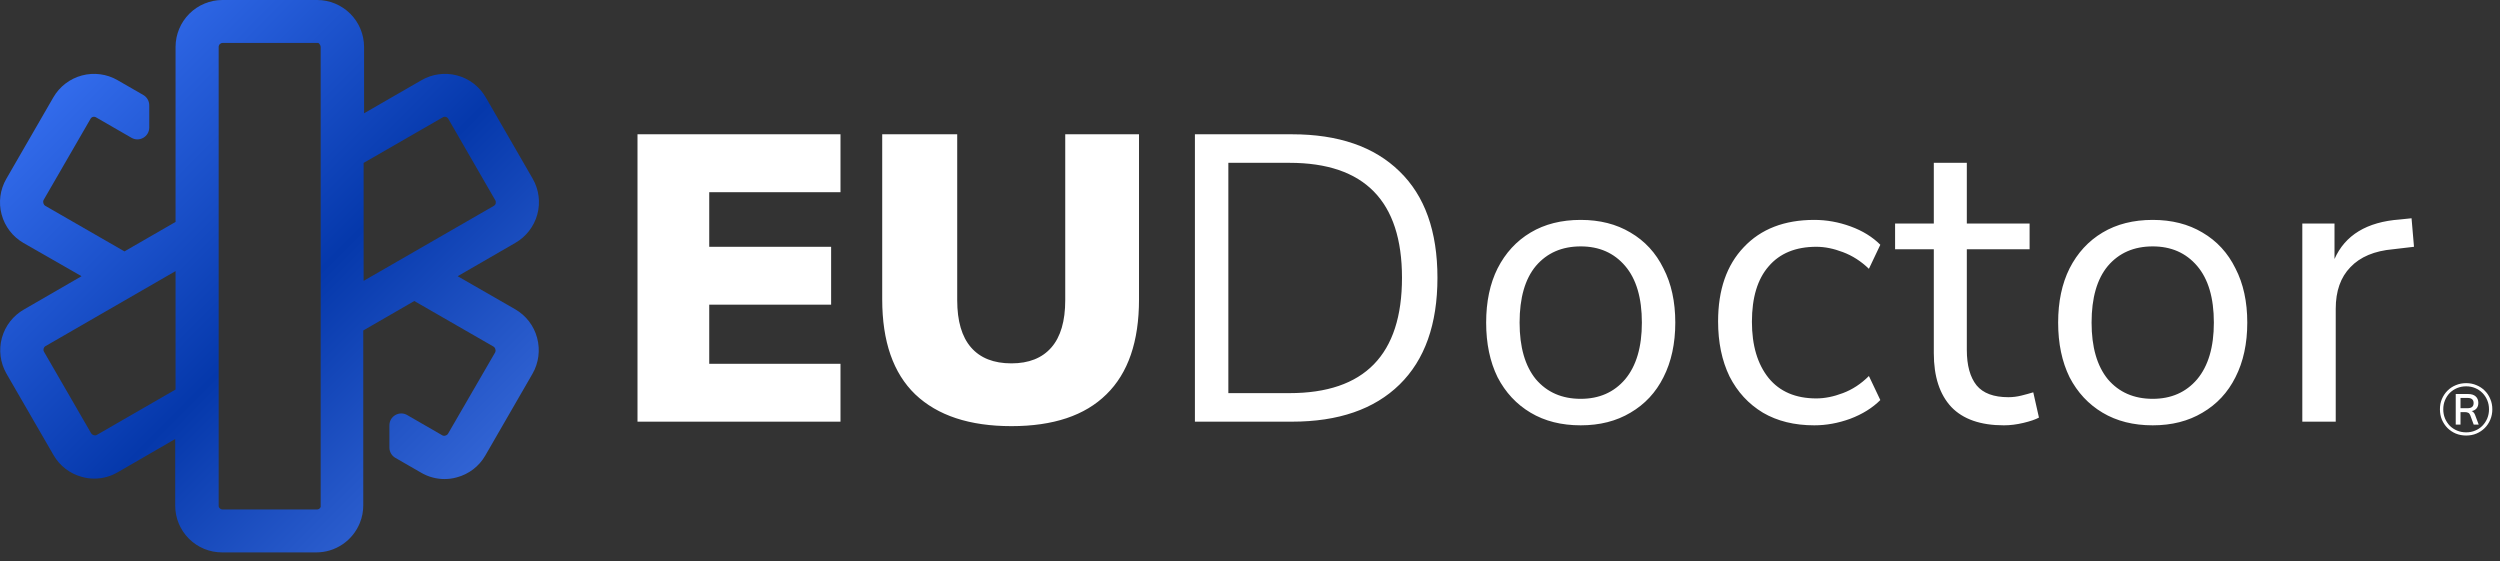
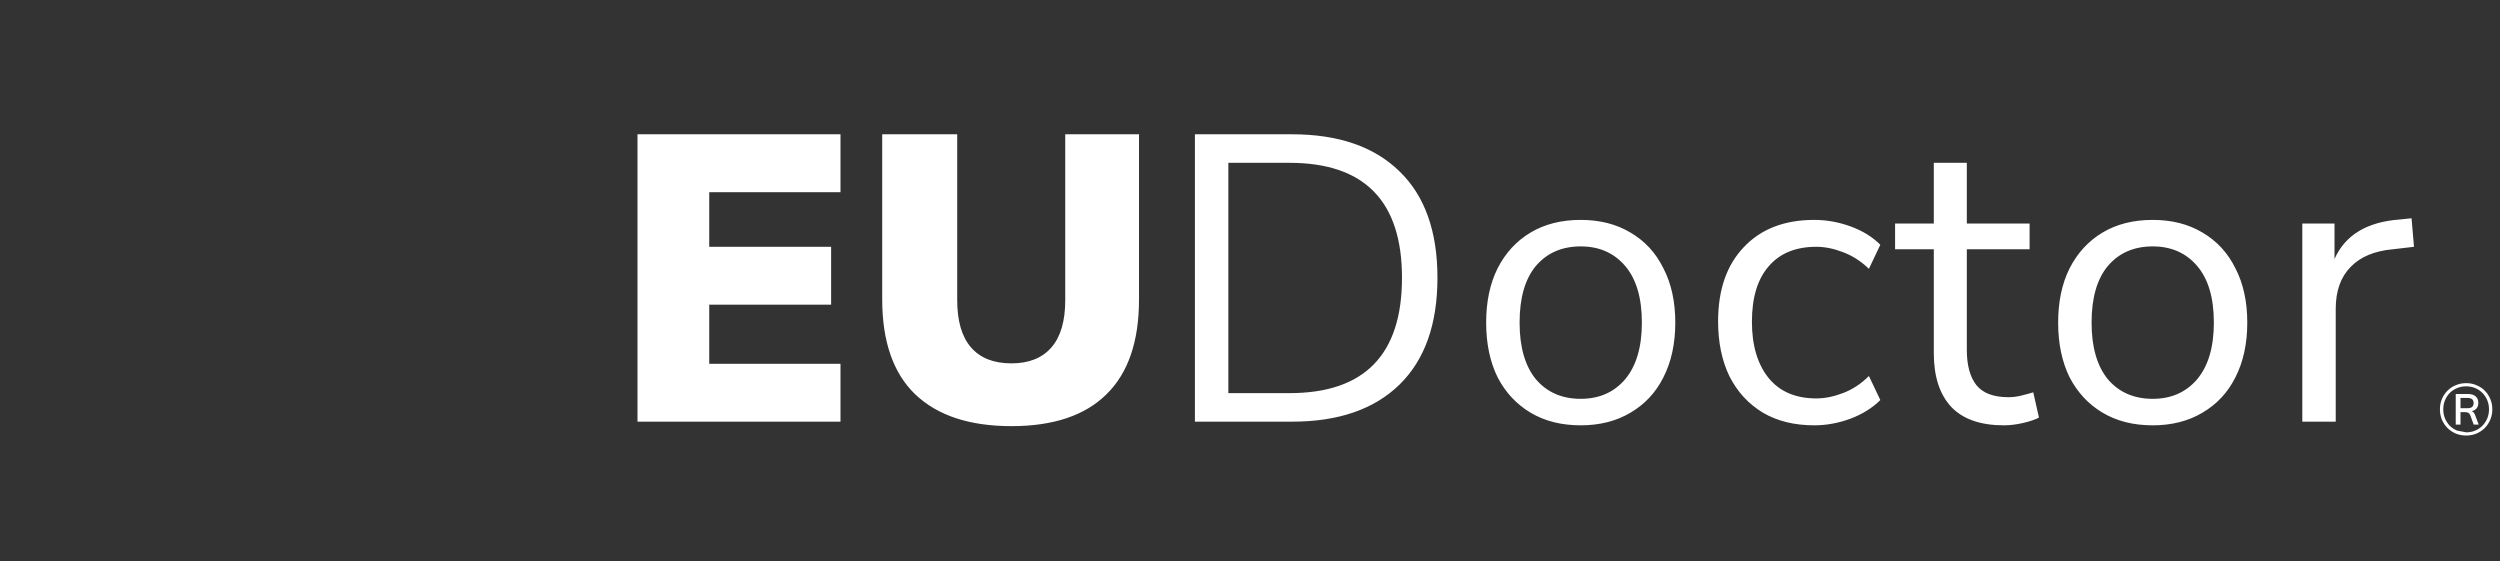
<svg xmlns="http://www.w3.org/2000/svg" width="147" height="33" viewBox="0 0 147 33" fill="none">
  <rect x="0" y="0" width="147" height="33" fill="#333333" stroke="none" />
-   <path d="M31.581 19.861C31.392 19.153 30.928 18.55 30.293 18.185L26.91 16.241L30.293 14.286C30.93 13.923 31.398 13.322 31.592 12.615C31.786 11.908 31.691 11.152 31.327 10.515L28.56 5.721H28.56C28.192 5.088 27.589 4.627 26.883 4.438C26.176 4.249 25.423 4.347 24.79 4.712L21.407 6.662V2.757C21.405 2.025 21.114 1.324 20.596 0.807C20.078 0.29 19.376 0 18.645 0H13.085C12.353 0 11.651 0.29 11.133 0.807C10.616 1.324 10.324 2.025 10.323 2.757V13.049L7.318 14.782L2.663 12.103H2.663C2.609 12.07 2.57 12.018 2.554 11.958C2.533 11.9 2.533 11.835 2.554 11.777L5.326 6.982C5.356 6.928 5.406 6.889 5.466 6.874C5.527 6.858 5.593 6.867 5.647 6.9L7.731 8.102C8.196 8.37 8.776 8.034 8.776 7.498V6.19C8.776 5.941 8.643 5.711 8.427 5.586L6.909 4.712C6.275 4.347 5.522 4.249 4.816 4.438C4.109 4.627 3.506 5.088 3.139 5.721L0.371 10.515C0.004 11.149 -0.096 11.902 0.094 12.609C0.283 13.317 0.746 13.92 1.38 14.286L4.794 16.241L1.411 18.196C0.773 18.558 0.306 19.159 0.112 19.866C-0.082 20.574 0.013 21.329 0.377 21.966L3.149 26.761C3.514 27.395 4.117 27.857 4.825 28.044C5.059 28.11 5.301 28.143 5.544 28.142C6.028 28.142 6.502 28.014 6.92 27.77L10.302 25.814V29.725H10.302C10.301 30.457 10.591 31.16 11.11 31.677C11.628 32.195 12.332 32.484 13.064 32.481H18.599H18.598C19.149 32.481 19.688 32.316 20.143 32.007C20.6 31.698 20.953 31.26 21.159 30.749C21.293 30.42 21.361 30.069 21.36 29.714V19.432L24.36 17.699L29.015 20.378V20.378C29.069 20.411 29.108 20.463 29.124 20.523C29.147 20.581 29.147 20.646 29.124 20.704L26.346 25.499C26.315 25.553 26.262 25.592 26.201 25.607C26.145 25.631 26.082 25.631 26.026 25.607L23.942 24.405C23.477 24.137 22.897 24.473 22.897 25.009V26.317C22.897 26.566 23.03 26.796 23.246 26.921L24.764 27.795C25.181 28.04 25.656 28.168 26.139 28.168C26.383 28.168 26.624 28.135 26.858 28.069C27.566 27.883 28.169 27.421 28.534 26.787L31.302 21.992C31.677 21.348 31.777 20.58 31.581 19.861L31.581 19.861ZM18.81 2.628C18.837 2.666 18.854 2.71 18.856 2.757V29.724C18.861 29.75 18.861 29.776 18.856 29.802C18.826 29.896 18.738 29.959 18.639 29.957H13.084C12.974 29.957 12.879 29.879 12.857 29.771C12.854 29.755 12.854 29.74 12.857 29.724V2.757C12.859 2.627 12.965 2.524 13.095 2.524H18.629H18.629C18.66 2.519 18.691 2.519 18.722 2.524C18.76 2.55 18.79 2.586 18.81 2.628ZM5.678 25.582C5.62 25.606 5.555 25.606 5.497 25.582C5.438 25.565 5.389 25.526 5.357 25.474L2.585 20.679V20.679C2.522 20.564 2.561 20.42 2.673 20.353L10.323 15.941V22.903L5.678 25.582ZM21.381 9.579L26.036 6.899H26.036C26.089 6.867 26.152 6.858 26.212 6.874C26.273 6.889 26.325 6.928 26.357 6.982L29.124 11.777C29.188 11.89 29.152 12.034 29.041 12.103L21.381 16.515L21.381 9.579Z" fill="url(#paint0_linear_986_6766)" />
  <path d="M37.485 24.794V7.896H49.421V11.3H41.703V14.511H48.87V17.915H41.703V21.39H49.421V24.794H37.485ZM59.472 25.057C57.011 25.057 55.126 24.434 53.816 23.188C52.522 21.941 51.874 20.08 51.874 17.603V7.896H56.284V17.651C56.284 18.881 56.556 19.808 57.099 20.431C57.642 21.055 58.433 21.366 59.472 21.366C60.495 21.366 61.278 21.055 61.821 20.431C62.364 19.808 62.636 18.881 62.636 17.651V7.896H66.974V17.603C66.974 20.08 66.335 21.941 65.056 23.188C63.794 24.434 61.933 25.057 59.472 25.057ZM70.261 24.794V7.896H75.965C78.698 7.896 80.807 8.623 82.293 10.078C83.779 11.515 84.522 13.601 84.522 16.333C84.522 19.065 83.779 21.158 82.293 22.612C80.807 24.066 78.698 24.794 75.965 24.794H70.261ZM72.227 23.116H75.822C80.232 23.116 82.437 20.855 82.437 16.333C82.437 11.827 80.232 9.574 75.822 9.574H72.227V23.116ZM92.947 25.009C91.812 25.009 90.83 24.762 89.999 24.266C89.168 23.771 88.521 23.076 88.057 22.181C87.61 21.27 87.386 20.2 87.386 18.969C87.386 17.739 87.61 16.677 88.057 15.782C88.521 14.871 89.168 14.168 89.999 13.673C90.83 13.177 91.812 12.93 92.947 12.93C94.065 12.93 95.04 13.177 95.871 13.673C96.718 14.168 97.365 14.871 97.812 15.782C98.275 16.677 98.507 17.739 98.507 18.969C98.507 20.2 98.275 21.27 97.812 22.181C97.365 23.076 96.718 23.771 95.871 24.266C95.04 24.762 94.065 25.009 92.947 25.009ZM92.947 23.451C94.033 23.451 94.904 23.068 95.559 22.301C96.214 21.518 96.542 20.407 96.542 18.969C96.542 17.515 96.214 16.405 95.559 15.638C94.904 14.871 94.033 14.488 92.947 14.488C91.844 14.488 90.966 14.871 90.31 15.638C89.671 16.405 89.352 17.515 89.352 18.969C89.352 20.407 89.671 21.518 90.31 22.301C90.966 23.068 91.844 23.451 92.947 23.451ZM106.68 25.009C105.514 25.009 104.507 24.762 103.66 24.266C102.813 23.755 102.158 23.044 101.695 22.133C101.247 21.206 101.024 20.128 101.024 18.898C101.024 17.044 101.527 15.59 102.534 14.535C103.54 13.465 104.922 12.93 106.68 12.93C107.399 12.93 108.11 13.057 108.813 13.313C109.516 13.569 110.099 13.928 110.563 14.392L109.892 15.806C109.428 15.358 108.917 15.031 108.358 14.823C107.814 14.615 107.295 14.511 106.8 14.511C105.586 14.511 104.651 14.895 103.996 15.662C103.341 16.413 103.013 17.499 103.013 18.921C103.013 20.312 103.341 21.414 103.996 22.229C104.651 23.028 105.586 23.427 106.8 23.427C107.295 23.427 107.814 23.323 108.358 23.116C108.917 22.908 109.428 22.573 109.892 22.109L110.563 23.523C110.099 23.987 109.508 24.354 108.789 24.626C108.086 24.881 107.383 25.009 106.68 25.009ZM117.83 25.009C116.456 25.009 115.426 24.65 114.738 23.931C114.051 23.196 113.708 22.141 113.708 20.767V14.655H111.431V13.145H113.708V9.574H115.649V13.145H119.34V14.655H115.649V20.575C115.649 21.486 115.841 22.181 116.224 22.66C116.608 23.124 117.231 23.355 118.094 23.355C118.35 23.355 118.605 23.323 118.861 23.259C119.116 23.196 119.348 23.132 119.556 23.068L119.891 24.554C119.684 24.666 119.38 24.77 118.981 24.865C118.581 24.961 118.198 25.009 117.83 25.009ZM126.58 25.009C125.445 25.009 124.463 24.762 123.632 24.266C122.801 23.771 122.154 23.076 121.69 22.181C121.243 21.27 121.019 20.2 121.019 18.969C121.019 17.739 121.243 16.677 121.69 15.782C122.154 14.871 122.801 14.168 123.632 13.673C124.463 13.177 125.445 12.93 126.58 12.93C127.698 12.93 128.673 13.177 129.504 13.673C130.351 14.168 130.998 14.871 131.445 15.782C131.909 16.677 132.14 17.739 132.14 18.969C132.14 20.2 131.909 21.27 131.445 22.181C130.998 23.076 130.351 23.771 129.504 24.266C128.673 24.762 127.698 25.009 126.58 25.009ZM126.58 23.451C127.666 23.451 128.537 23.068 129.192 22.301C129.847 21.518 130.175 20.407 130.175 18.969C130.175 17.515 129.847 16.405 129.192 15.638C128.537 14.871 127.666 14.488 126.58 14.488C125.477 14.488 124.598 14.871 123.943 15.638C123.304 16.405 122.985 17.515 122.985 18.969C122.985 20.407 123.304 21.518 123.943 22.301C124.598 23.068 125.477 23.451 126.58 23.451ZM135.376 24.794V13.145H137.269V15.23C137.892 13.824 139.171 13.049 141.104 12.906L141.799 12.834L141.943 14.511L140.72 14.655C139.618 14.751 138.779 15.103 138.204 15.71C137.629 16.301 137.341 17.116 137.341 18.154V24.794H135.376Z" fill="white" />
-   <path d="M145.01 25.609C144.792 25.609 144.589 25.571 144.401 25.494C144.214 25.415 144.05 25.305 143.911 25.166C143.772 25.024 143.663 24.861 143.583 24.676C143.506 24.488 143.468 24.285 143.468 24.067C143.468 23.848 143.506 23.646 143.583 23.462C143.663 23.274 143.772 23.111 143.911 22.972C144.05 22.832 144.214 22.724 144.401 22.648C144.589 22.568 144.792 22.529 145.01 22.529C145.229 22.529 145.431 22.568 145.615 22.648C145.803 22.724 145.966 22.832 146.105 22.972C146.245 23.111 146.353 23.274 146.429 23.462C146.509 23.646 146.549 23.848 146.549 24.067C146.549 24.285 146.509 24.488 146.429 24.676C146.353 24.861 146.245 25.024 146.105 25.166C145.966 25.305 145.803 25.415 145.615 25.494C145.431 25.571 145.229 25.609 145.01 25.609ZM145.01 25.422C145.201 25.422 145.377 25.388 145.539 25.319C145.704 25.251 145.846 25.156 145.965 25.034C146.087 24.909 146.182 24.765 146.25 24.604C146.318 24.439 146.353 24.26 146.353 24.067C146.353 23.874 146.318 23.696 146.25 23.534C146.182 23.369 146.087 23.226 145.965 23.104C145.846 22.982 145.704 22.887 145.539 22.818C145.377 22.75 145.201 22.716 145.01 22.716C144.82 22.716 144.643 22.75 144.478 22.818C144.313 22.887 144.17 22.982 144.047 23.104C143.928 23.226 143.834 23.369 143.766 23.534C143.698 23.696 143.664 23.874 143.664 24.067C143.664 24.26 143.698 24.439 143.766 24.604C143.834 24.765 143.928 24.909 144.047 25.034C144.17 25.156 144.313 25.251 144.478 25.319C144.643 25.388 144.82 25.422 145.01 25.422ZM144.397 24.966V23.168H145.125C145.319 23.168 145.466 23.215 145.569 23.308C145.674 23.402 145.726 23.528 145.726 23.688C145.726 23.821 145.692 23.929 145.624 24.011C145.556 24.094 145.459 24.148 145.334 24.173C145.38 24.19 145.419 24.219 145.454 24.259C145.49 24.298 145.52 24.352 145.543 24.42L145.748 24.966H145.454L145.249 24.412C145.221 24.341 145.181 24.294 145.13 24.271C145.079 24.246 145.016 24.233 144.942 24.233H144.678V24.966H144.397ZM144.678 24.003H145.091C145.33 24.003 145.449 23.902 145.449 23.7C145.449 23.499 145.33 23.398 145.091 23.398H144.678V24.003Z" fill="white" />
+   <path d="M145.01 25.609C144.792 25.609 144.589 25.571 144.401 25.494C144.214 25.415 144.05 25.305 143.911 25.166C143.772 25.024 143.663 24.861 143.583 24.676C143.506 24.488 143.468 24.285 143.468 24.067C143.468 23.848 143.506 23.646 143.583 23.462C143.663 23.274 143.772 23.111 143.911 22.972C144.05 22.832 144.214 22.724 144.401 22.648C144.589 22.568 144.792 22.529 145.01 22.529C145.229 22.529 145.431 22.568 145.615 22.648C145.803 22.724 145.966 22.832 146.105 22.972C146.245 23.111 146.353 23.274 146.429 23.462C146.509 23.646 146.549 23.848 146.549 24.067C146.549 24.285 146.509 24.488 146.429 24.676C146.353 24.861 146.245 25.024 146.105 25.166C145.966 25.305 145.803 25.415 145.615 25.494C145.431 25.571 145.229 25.609 145.01 25.609ZM145.01 25.422C145.201 25.422 145.377 25.388 145.539 25.319C145.704 25.251 145.846 25.156 145.965 25.034C146.087 24.909 146.182 24.765 146.25 24.604C146.318 24.439 146.353 24.26 146.353 24.067C146.353 23.874 146.318 23.696 146.25 23.534C146.182 23.369 146.087 23.226 145.965 23.104C145.846 22.982 145.704 22.887 145.539 22.818C145.377 22.75 145.201 22.716 145.01 22.716C144.82 22.716 144.643 22.75 144.478 22.818C144.313 22.887 144.17 22.982 144.047 23.104C143.928 23.226 143.834 23.369 143.766 23.534C143.698 23.696 143.664 23.874 143.664 24.067C143.664 24.26 143.698 24.439 143.766 24.604C143.834 24.765 143.928 24.909 144.047 25.034C144.17 25.156 144.313 25.251 144.478 25.319ZM144.397 24.966V23.168H145.125C145.319 23.168 145.466 23.215 145.569 23.308C145.674 23.402 145.726 23.528 145.726 23.688C145.726 23.821 145.692 23.929 145.624 24.011C145.556 24.094 145.459 24.148 145.334 24.173C145.38 24.19 145.419 24.219 145.454 24.259C145.49 24.298 145.52 24.352 145.543 24.42L145.748 24.966H145.454L145.249 24.412C145.221 24.341 145.181 24.294 145.13 24.271C145.079 24.246 145.016 24.233 144.942 24.233H144.678V24.966H144.397ZM144.678 24.003H145.091C145.33 24.003 145.449 23.902 145.449 23.7C145.449 23.499 145.33 23.398 145.091 23.398H144.678V24.003Z" fill="white" />
  <defs>
    <linearGradient id="paint0_linear_986_6766" x1="0.65" y1="2.134" x2="34.523" y2="35.915" gradientUnits="userSpaceOnUse">
      <stop stop-color="#3D77FA" />
      <stop offset="0.473" stop-color="#0538AB" />
      <stop offset="1" stop-color="#5283F1" />
    </linearGradient>
  </defs>
</svg>